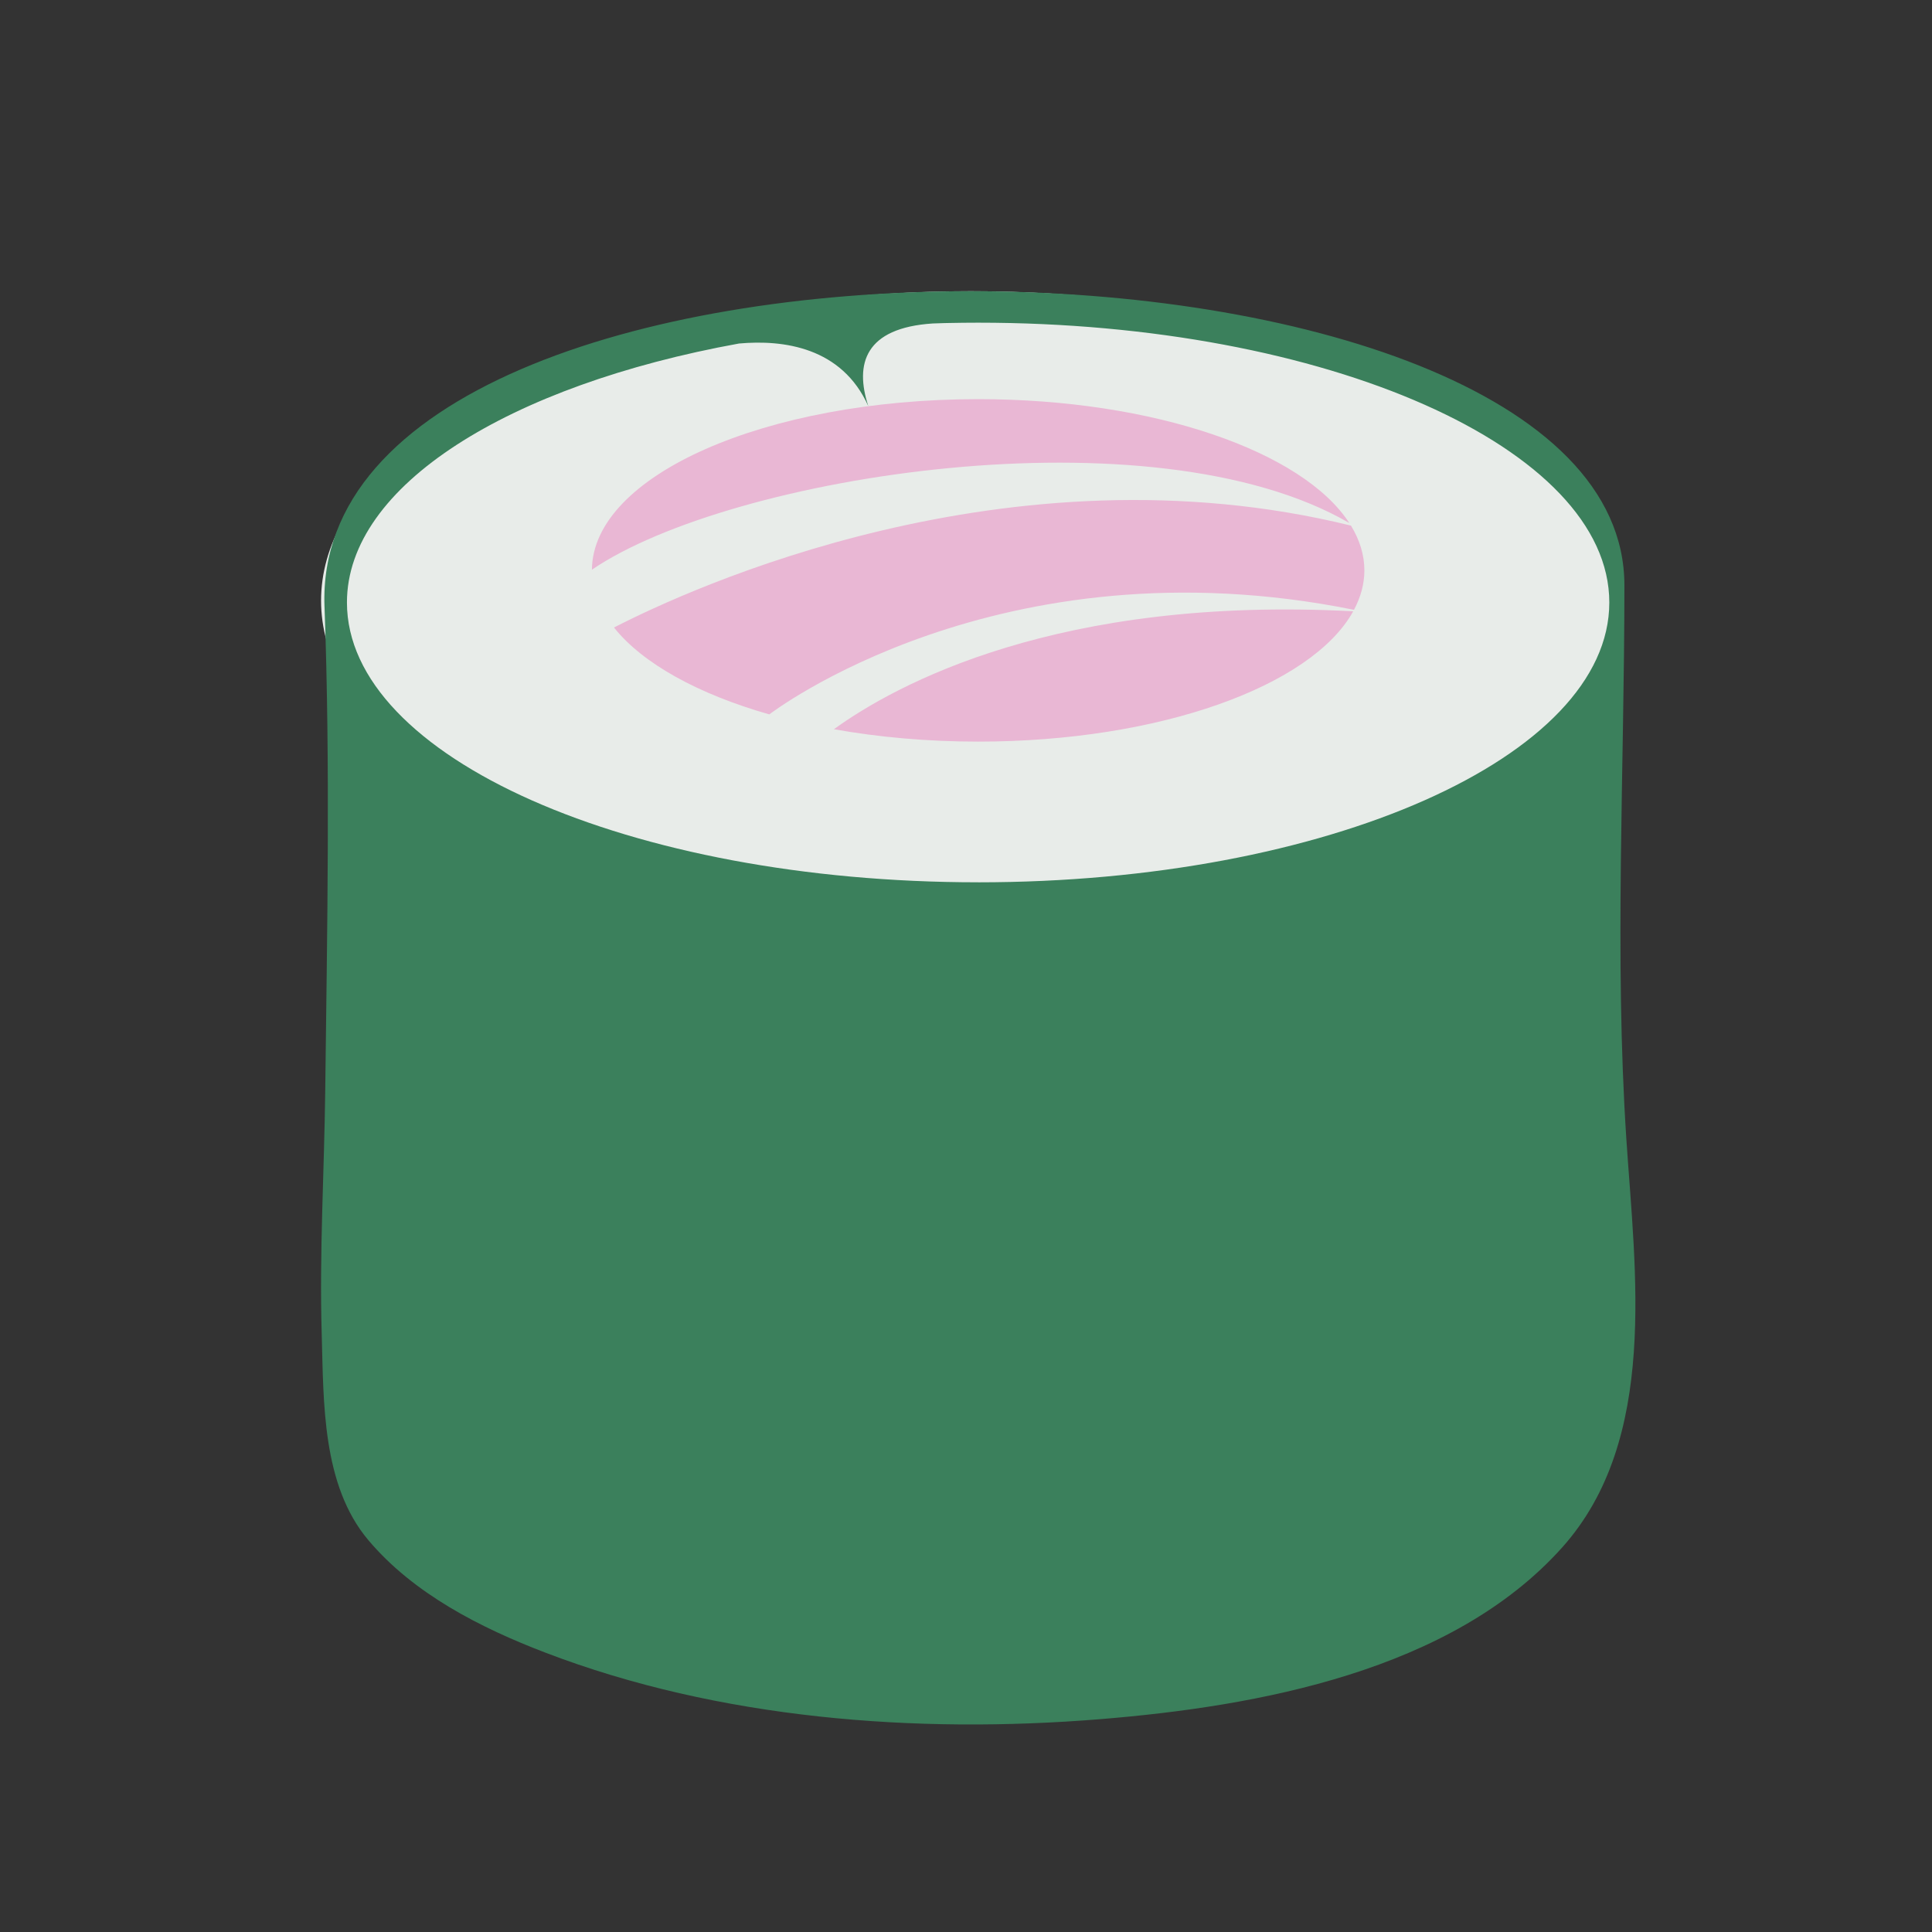
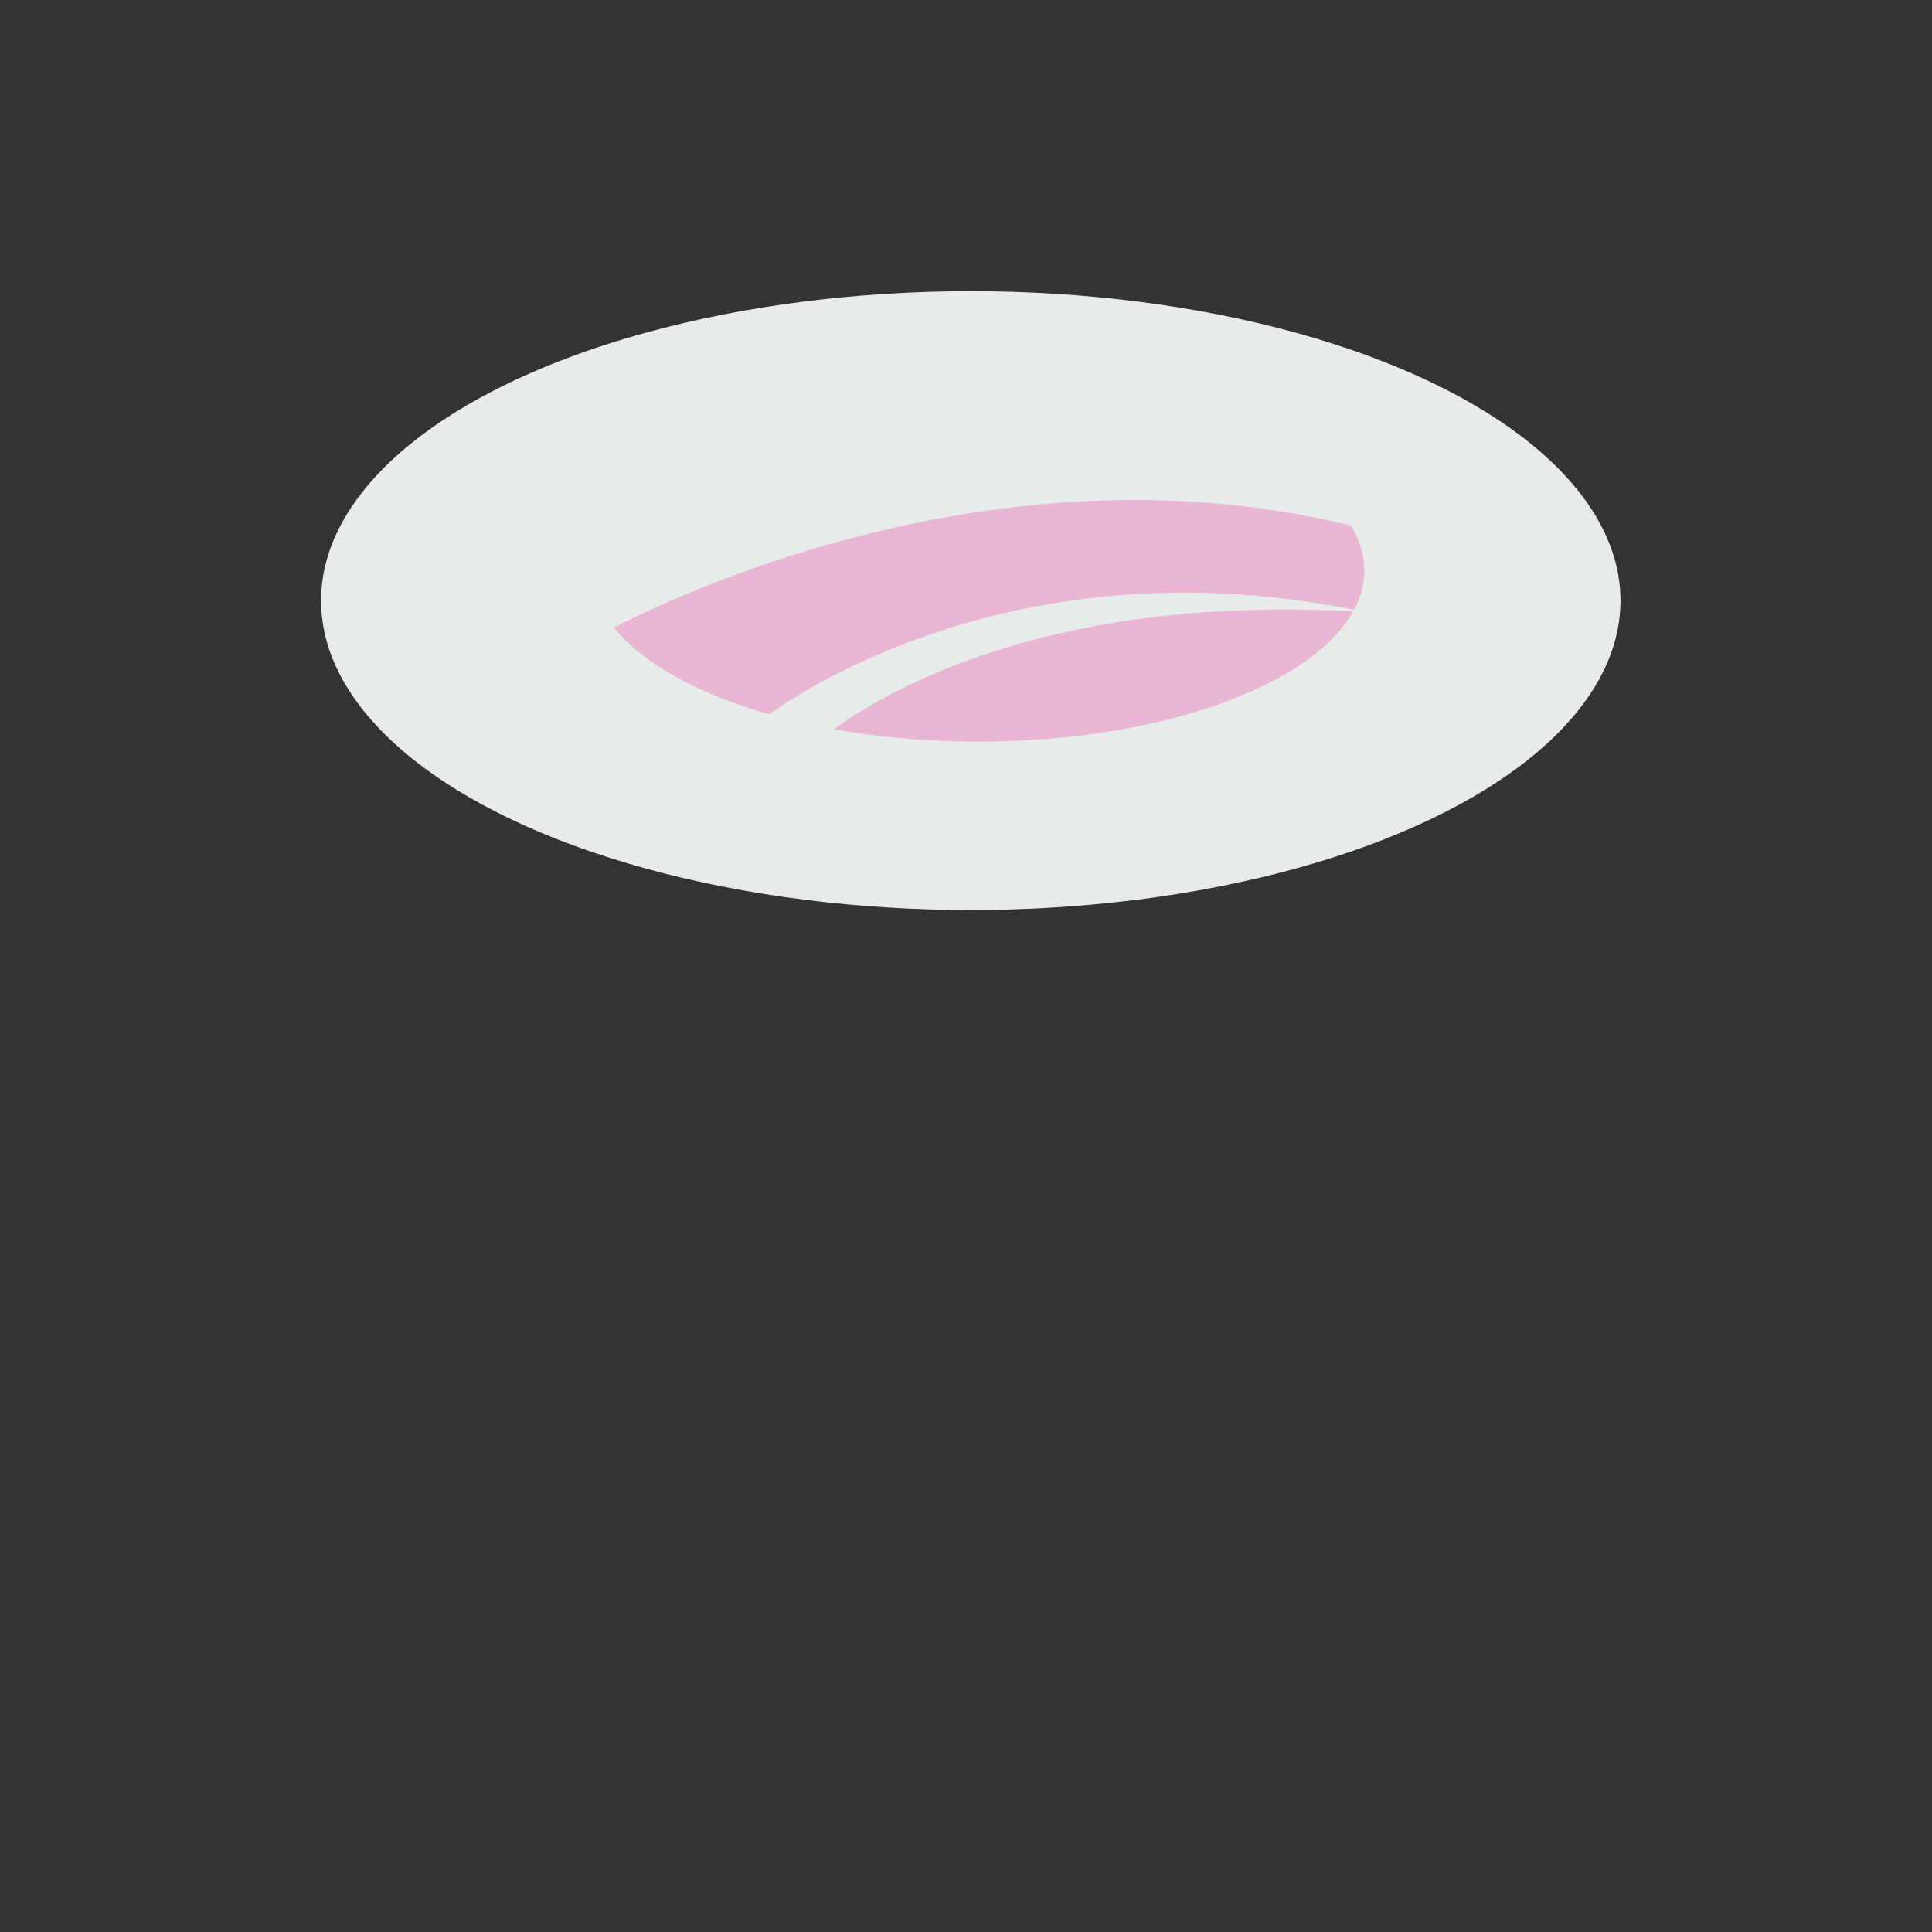
<svg xmlns="http://www.w3.org/2000/svg" id="Layer_1" data-name="Layer 1" viewBox="0 0 1024 1024">
  <rect x="0" y="0" width="1024" height="1024" fill="#333333" stroke="none" />
  <defs>
    <style>
      .cls-1 {
        fill: #3b805c;
      }

      .cls-2 {
        fill: #e9b7d4;
      }

      .cls-3 {
        fill: #e8ece9;
      }
    </style>
  </defs>
  <g id="_12" data-name="12">
    <ellipse class="cls-3" cx="514.53" cy="318.34" rx="344.36" ry="164" />
-     <path class="cls-1" d="M172,321.54c3.12,84.46,1.4,171.12,.38,256.43-.51,42.9-3.14,85.9-1.87,128.8,1.03,36.25,.05,80.35,24.77,109.6,24.08,28.5,59.49,46.43,93.74,59.55,92.07,35.27,196.56,43.2,294.16,35.27,83.23-6.76,186.21-25.46,244.85-91.06,51.21-57.28,38.59-146.25,33.97-216.42-6.39-97.09-1.03-196.12-1.03-293.44,0-205.1-697.39-214.45-688.98,11.28Zm346.43,146.1c-184.76,0-334.54-66.4-334.54-148.31,0-62.02,85.9-115.12,207.81-137.26,23.55-2.11,54.52,1.94,68.53,33.21-7.33-22.46-1.82-41.49,34.17-43.83,2.02-.06,4.03-.16,6.06-.2,.61,0,1.17-.04,1.8-.04,5.36-.11,10.75-.18,16.18-.18,184.76,0,334.53,66.4,334.53,148.31s-149.77,148.31-334.53,148.31Z" />
-     <path class="cls-2" d="M717.23,324c-21.93,39.65-102.59,69.07-198.8,69.07-27.04,0-52.82-2.35-76.45-6.57,32.74-23.66,118.73-70.82,275.25-62.5Zm-391.8,8.61c15.26,19.1,44.52,35.24,82.32,46.04,.14-.11,121.26-93.48,309.89-55.44,3.57-6.71,5.51-13.7,5.51-20.9,0-8.21-2.5-16.16-7.12-23.73-181.69-44.66-350.67,33.47-390.61,54.02Zm389.71-55.42c-24.59-37.9-103.32-65.63-196.71-65.63-112.79,0-204.25,40.43-204.7,90.39,73.34-49.99,297.1-85.34,401.42-24.75Z" />
+     <path class="cls-2" d="M717.23,324c-21.93,39.65-102.59,69.07-198.8,69.07-27.04,0-52.82-2.35-76.45-6.57,32.74-23.66,118.73-70.82,275.25-62.5Zm-391.8,8.61c15.26,19.1,44.52,35.24,82.32,46.04,.14-.11,121.26-93.48,309.89-55.44,3.57-6.71,5.51-13.7,5.51-20.9,0-8.21-2.5-16.16-7.12-23.73-181.69-44.66-350.67,33.47-390.61,54.02Zm389.71-55.42Z" />
  </g>
</svg>